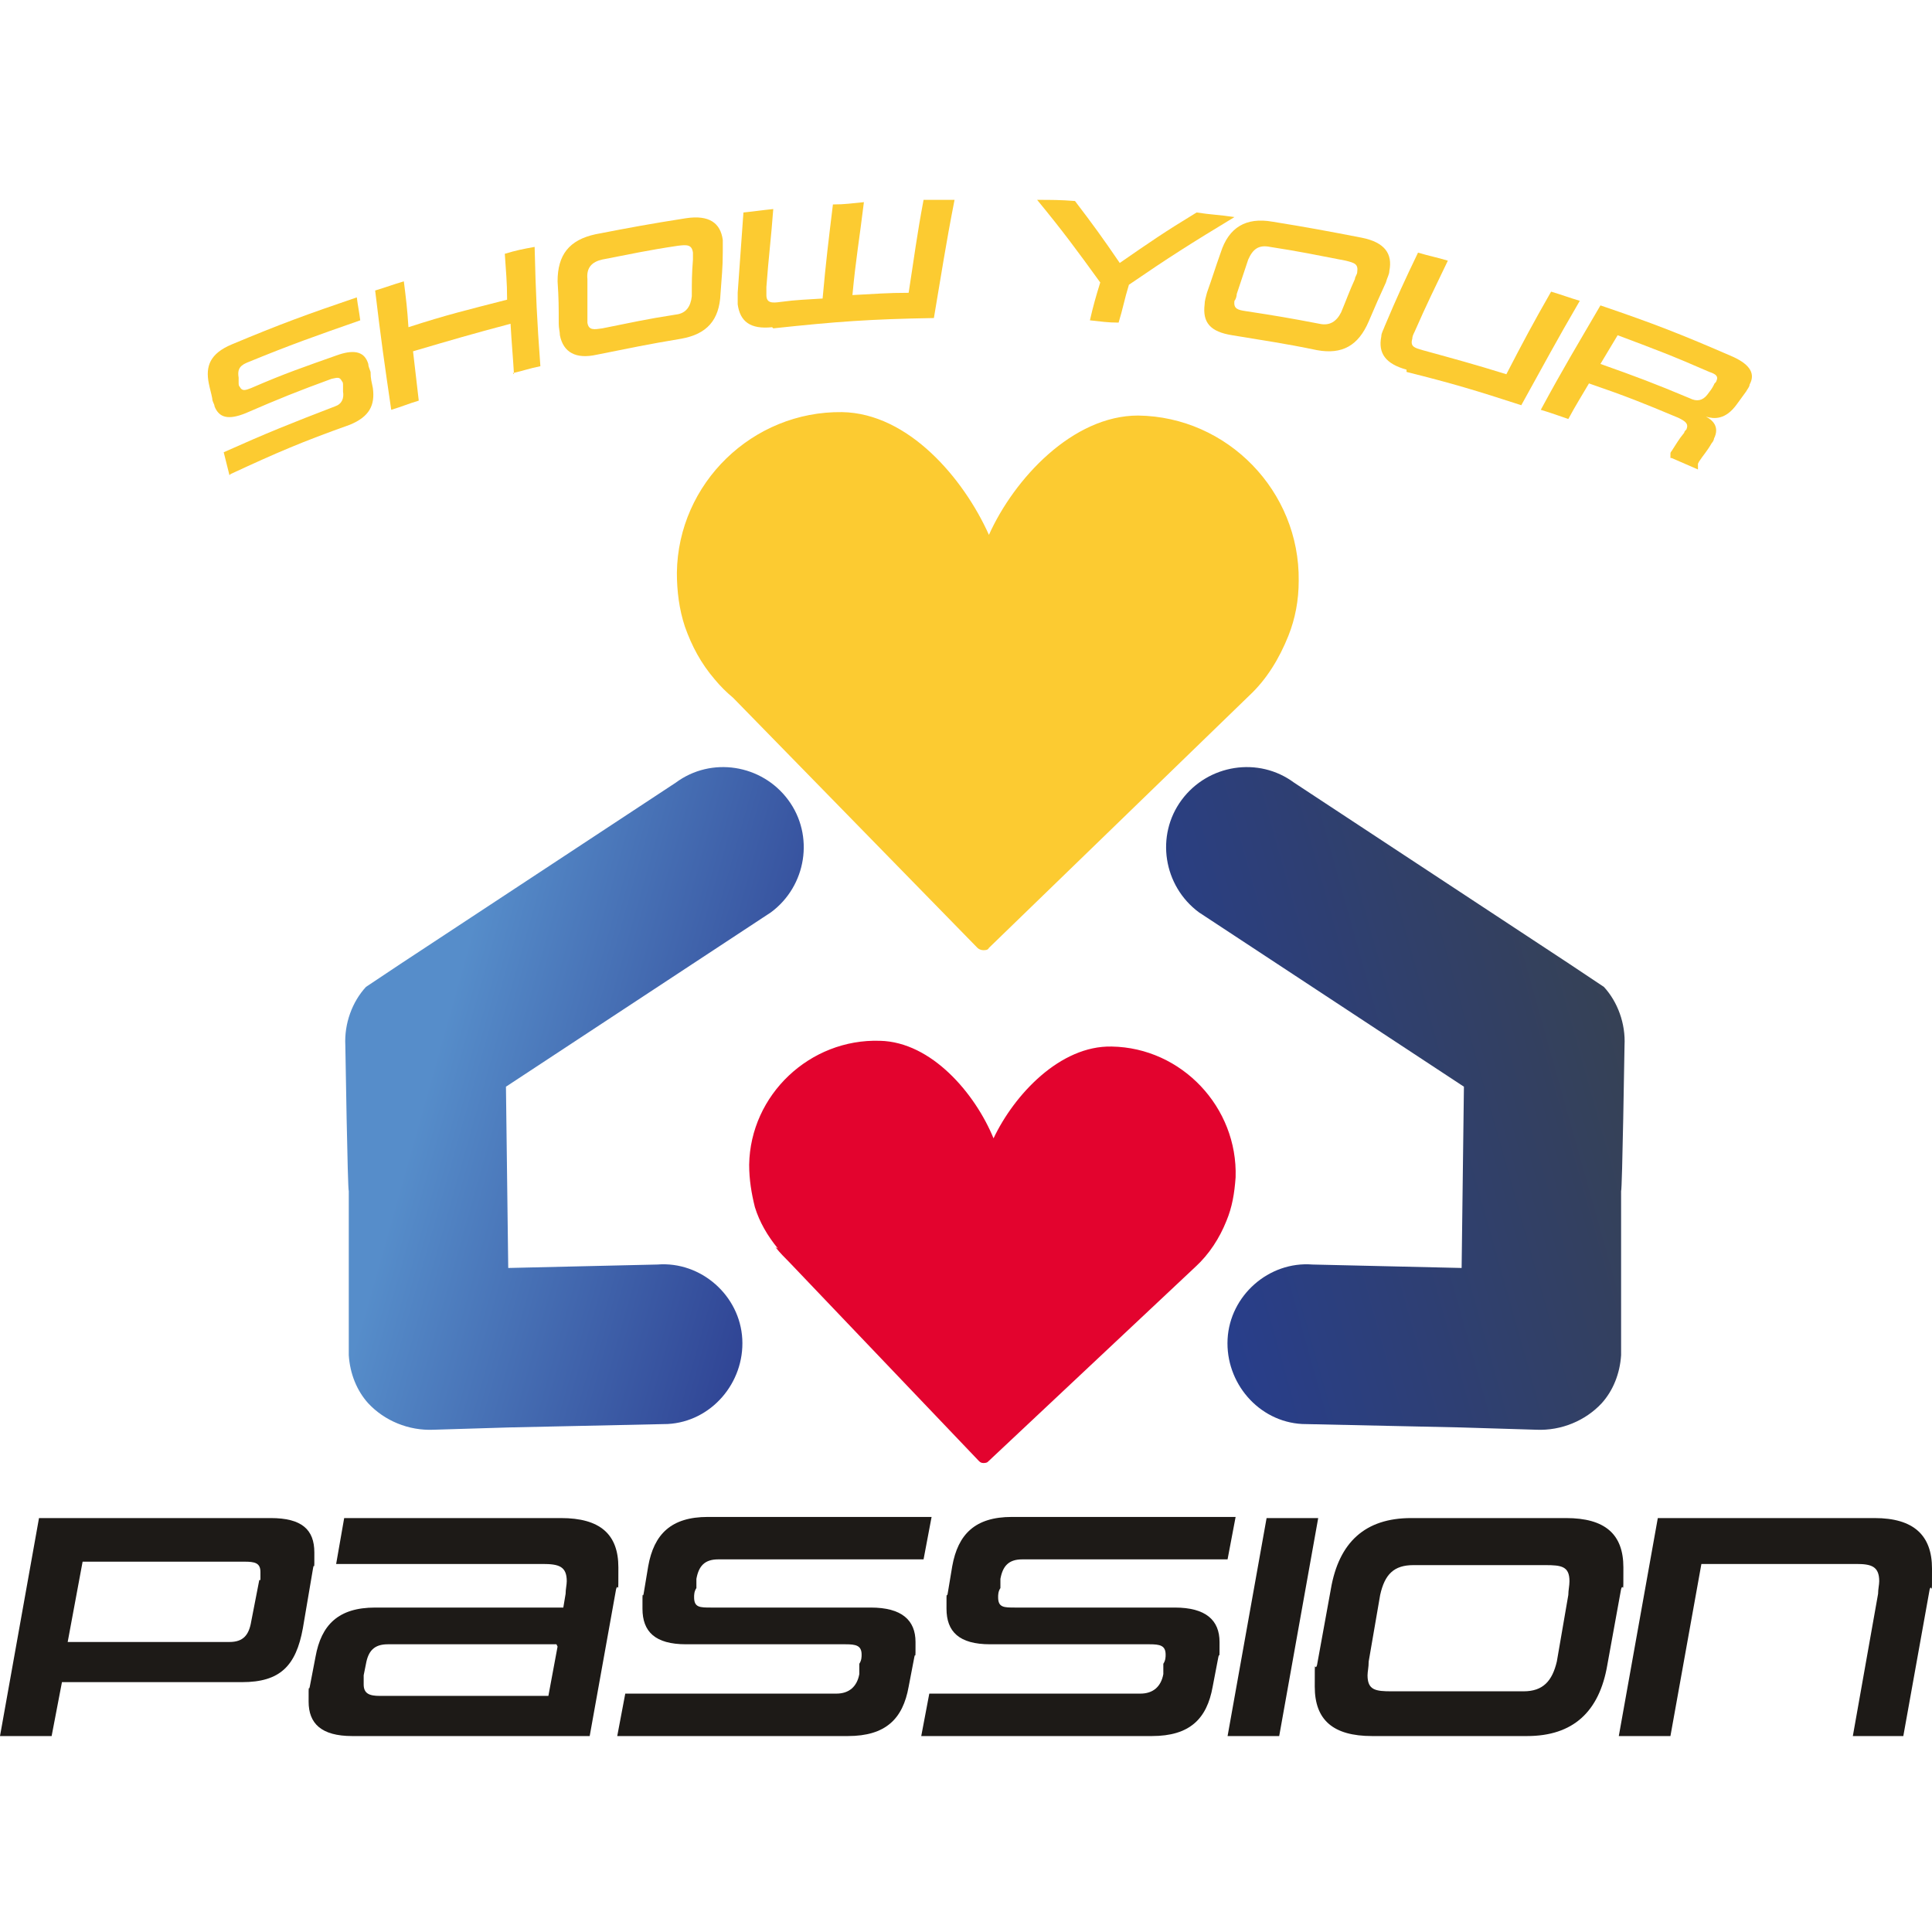
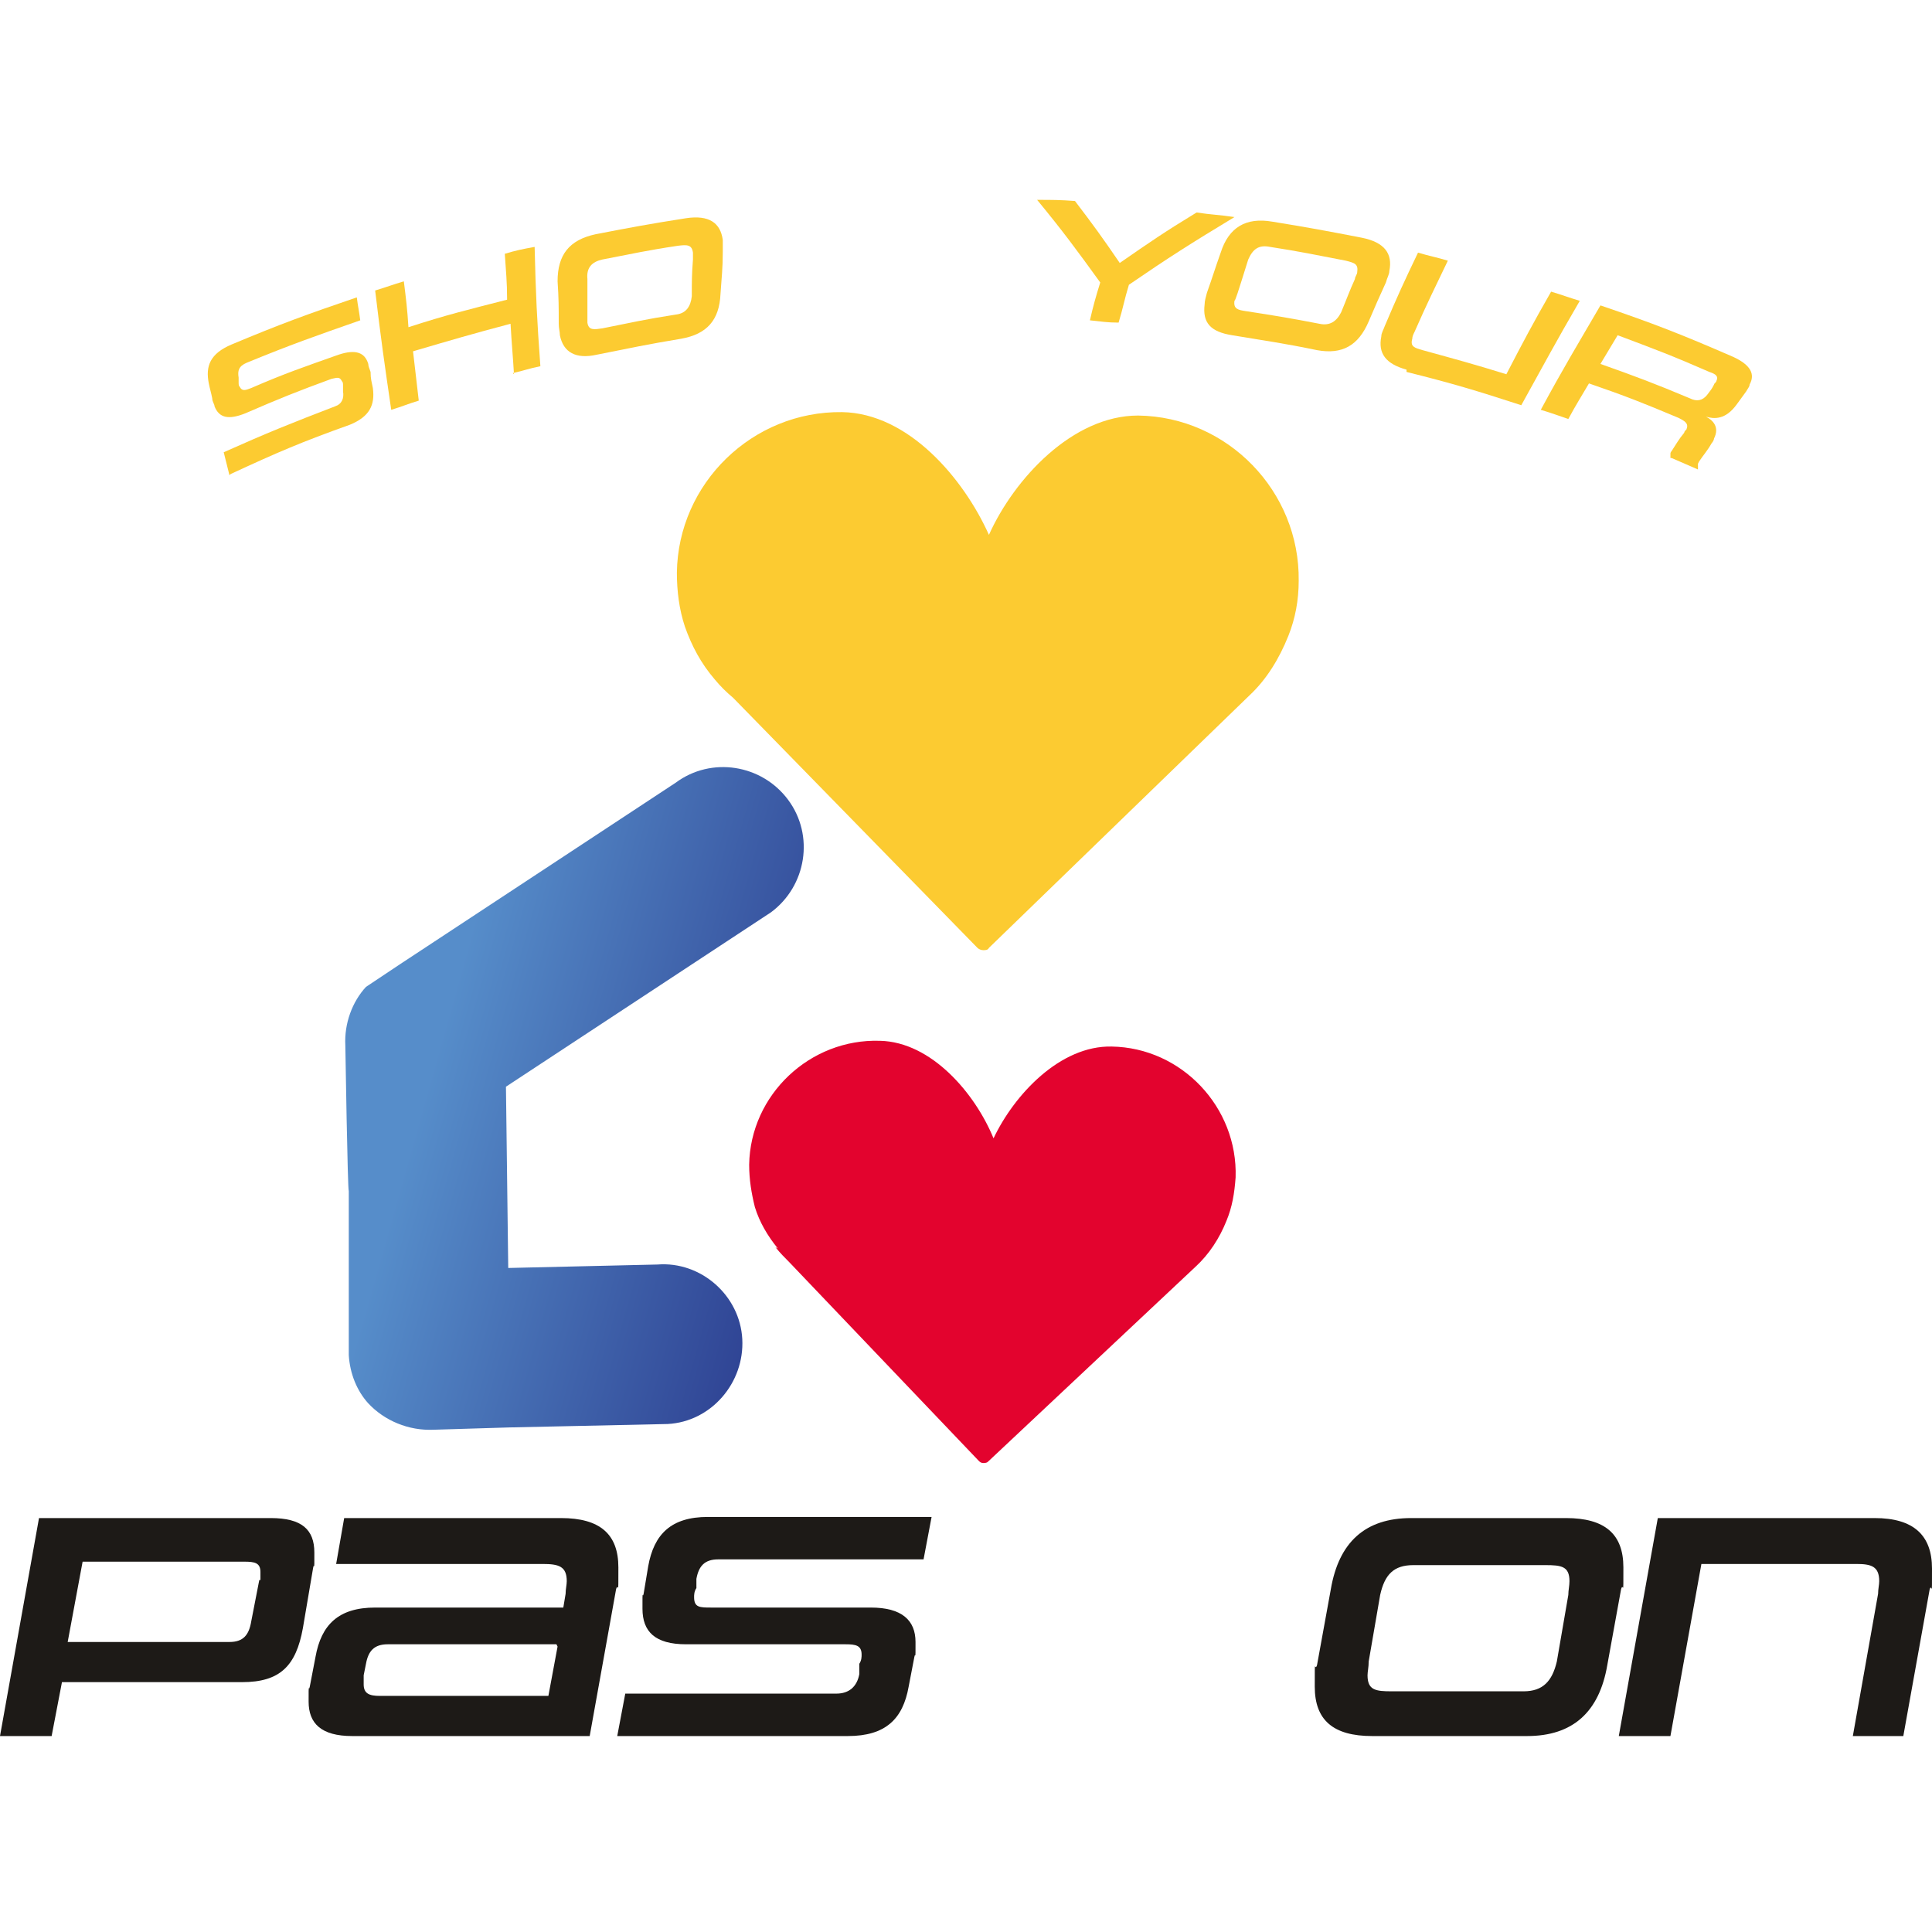
<svg xmlns="http://www.w3.org/2000/svg" width="116" height="116" viewBox="0 0 116 116" fill="none">
  <path d="M3.72 100.998L3.1 104.235H0L2.342 91.147H16.256C18.116 91.147 18.874 91.836 18.874 93.214C18.874 94.592 18.874 93.765 18.805 94.109L18.185 97.76C17.772 100.033 16.808 100.998 14.534 100.998H3.72ZM15.637 94.867C15.637 94.66 15.637 94.523 15.637 94.385C15.637 93.834 15.292 93.765 14.672 93.765H4.96L4.064 98.587H13.777C14.603 98.587 14.948 98.174 15.085 97.347L15.568 94.867H15.637Z" fill="#1D1A17" />
  <path d="M21.147 104.235C19.288 104.235 18.53 103.478 18.53 102.169C18.53 100.86 18.53 101.618 18.599 101.273L18.943 99.482C19.288 97.554 20.321 96.52 22.525 96.52H33.822L33.96 95.694C33.96 95.418 34.029 95.143 34.029 94.936C34.029 94.041 33.546 93.903 32.582 93.903H20.183L20.665 91.147H33.684C36.026 91.147 37.128 92.112 37.128 94.109C37.128 96.107 37.128 94.936 36.991 95.418L35.406 104.235H21.078H21.147ZM33.409 98.725H23.283C22.456 98.725 22.112 99.138 21.974 99.896L21.836 100.585C21.836 100.791 21.836 100.998 21.836 101.136C21.836 101.687 22.181 101.824 22.801 101.824H32.926L33.477 98.862L33.409 98.725Z" fill="#1D1A17" />
  <path d="M37.06 104.235L37.542 101.687H50.216C50.974 101.687 51.456 101.273 51.594 100.516V99.896C51.732 99.689 51.732 99.482 51.732 99.345C51.732 98.794 51.387 98.725 50.767 98.725H41.193C39.333 98.725 38.575 97.967 38.575 96.589C38.575 95.212 38.575 96.038 38.644 95.694L38.919 94.041C39.264 92.112 40.297 91.079 42.501 91.079H55.934L55.452 93.627H43.121C42.295 93.627 41.95 94.041 41.813 94.798V95.349C41.675 95.556 41.675 95.763 41.675 95.9C41.675 96.52 42.019 96.52 42.708 96.52H52.283C54.143 96.52 54.969 97.278 54.969 98.587C54.969 99.896 54.969 99.138 54.9 99.482L54.556 101.273C54.212 103.202 53.178 104.235 50.905 104.235H37.128H37.06Z" fill="#1D1A17" />
-   <path d="M55.313 104.235L55.796 101.687H68.47C69.228 101.687 69.71 101.273 69.848 100.516V99.896C69.986 99.689 69.986 99.482 69.986 99.345C69.986 98.794 69.641 98.725 69.021 98.725H59.447C57.587 98.725 56.829 97.967 56.829 96.589C56.829 95.212 56.829 96.038 56.898 95.694L57.173 94.041C57.518 92.112 58.551 91.079 60.755 91.079H74.188L73.705 93.627H61.375C60.549 93.627 60.204 94.041 60.066 94.798V95.349C59.929 95.556 59.929 95.763 59.929 95.9C59.929 96.52 60.273 96.52 60.962 96.52H70.537C72.397 96.52 73.223 97.278 73.223 98.587C73.223 99.896 73.223 99.138 73.154 99.482L72.81 101.273C72.466 103.202 71.432 104.235 69.159 104.235H55.382H55.313Z" fill="#1D1A17" />
-   <path d="M73.706 104.235L76.048 91.147H79.147L76.805 104.235H73.706Z" fill="#1D1A17" />
  <path d="M82.385 104.235C80.043 104.235 78.94 103.271 78.94 101.273C78.94 99.276 78.94 100.447 79.078 99.965L79.905 95.418C80.387 92.594 81.971 91.147 84.727 91.147H94.026C96.368 91.147 97.47 92.112 97.47 94.109C97.47 96.107 97.47 94.936 97.332 95.418L96.506 99.965C96.024 102.789 94.439 104.235 91.684 104.235H82.385ZM94.164 95.763C94.164 95.487 94.233 95.212 94.233 94.936C94.233 94.041 93.75 93.972 92.786 93.972H84.864C83.693 93.972 83.142 94.523 82.867 95.763L82.178 99.758C82.178 100.102 82.109 100.378 82.109 100.585C82.109 101.48 82.591 101.549 83.556 101.549H91.477C92.648 101.549 93.199 100.929 93.475 99.758L94.164 95.763Z" fill="#1D1A17" />
  <path d="M111.247 104.235L112.763 95.694C112.763 95.418 112.831 95.143 112.831 94.936C112.831 94.041 112.349 93.903 111.454 93.903H102.154L100.295 104.235H97.195L99.537 91.147H112.556C114.898 91.147 116 92.181 116 94.178C116 96.176 116 95.005 115.862 95.418L114.278 104.235H111.178H111.247Z" fill="#1D1A17" />
  <path d="M13.777 28.532C13.639 27.981 13.57 27.705 13.432 27.154C16.05 25.983 17.428 25.432 20.114 24.399C20.527 24.261 20.665 23.917 20.596 23.503C20.596 23.366 20.596 23.297 20.596 23.159C20.596 23.021 20.596 22.952 20.527 22.884C20.39 22.608 20.252 22.677 19.907 22.746C17.841 23.503 16.808 23.917 14.741 24.812C13.708 25.226 13.157 25.088 12.881 24.399C12.881 24.261 12.743 24.123 12.743 23.917C12.675 23.572 12.606 23.366 12.537 23.021C12.33 21.988 12.606 21.23 13.915 20.679C16.877 19.439 18.392 18.888 21.423 17.855C21.492 18.406 21.561 18.682 21.63 19.233C18.874 20.197 17.497 20.679 14.81 21.781C14.328 21.988 14.259 22.264 14.328 22.677C14.328 22.815 14.328 22.815 14.328 22.952C14.328 23.09 14.328 23.159 14.397 23.228C14.534 23.503 14.741 23.434 15.086 23.297C17.152 22.401 18.185 22.057 20.321 21.299C21.354 20.955 21.905 21.161 22.112 21.85C22.112 21.988 22.181 22.126 22.25 22.332C22.25 22.746 22.318 22.952 22.387 23.297C22.525 24.33 22.181 25.019 21.01 25.501C18.116 26.534 16.67 27.154 13.846 28.463L13.777 28.532Z" fill="#FCCB31" />
  <path d="M30.86 22.47C30.791 21.299 30.723 20.679 30.654 19.439C28.312 20.059 27.141 20.404 24.799 21.093C24.936 22.264 25.005 22.884 25.143 24.055C24.454 24.261 24.179 24.399 23.49 24.606C23.076 21.782 22.87 20.335 22.525 17.442C23.214 17.235 23.559 17.097 24.247 16.891C24.385 17.993 24.454 18.544 24.523 19.646C26.865 18.888 28.036 18.613 30.447 17.993C30.447 16.891 30.378 16.34 30.309 15.238C30.998 15.031 31.343 14.962 32.1 14.824C32.169 17.717 32.238 19.164 32.445 21.988C31.756 22.126 31.411 22.264 30.791 22.401L30.86 22.47Z" fill="#FCCB31" />
  <path d="M35.82 21.299C34.58 21.575 33.822 21.162 33.616 20.128C33.616 19.922 33.547 19.715 33.547 19.439C33.547 18.406 33.547 17.924 33.478 16.891C33.478 15.306 34.167 14.411 35.751 14.066C37.887 13.653 38.989 13.447 41.193 13.102C42.571 12.896 43.26 13.378 43.397 14.411C43.397 14.618 43.397 14.824 43.397 15.1C43.397 16.133 43.328 16.615 43.26 17.648C43.191 19.233 42.433 20.059 40.917 20.335C38.851 20.679 37.887 20.886 35.82 21.299ZM41.606 15.582C41.606 15.444 41.606 15.238 41.606 15.169C41.537 14.687 41.262 14.687 40.711 14.755C38.851 15.031 37.956 15.238 36.164 15.582C35.545 15.72 35.2 16.064 35.269 16.753C35.269 17.648 35.269 18.062 35.269 18.957C35.269 19.164 35.269 19.302 35.269 19.371C35.338 19.853 35.682 19.784 36.164 19.715C37.887 19.371 38.782 19.164 40.573 18.888C41.193 18.82 41.468 18.406 41.537 17.786C41.537 16.891 41.537 16.477 41.606 15.582Z" fill="#FCCB31" />
-   <path d="M46.359 19.646C45.05 19.784 44.43 19.302 44.292 18.268C44.292 18.062 44.292 17.855 44.292 17.58C44.43 15.651 44.499 14.687 44.637 12.758C45.326 12.689 45.739 12.62 46.428 12.551C46.29 14.411 46.152 15.375 46.015 17.235C46.015 17.442 46.015 17.58 46.015 17.717C46.015 18.2 46.359 18.2 46.841 18.131C47.874 17.993 48.357 17.993 49.39 17.924C49.596 15.651 49.734 14.549 50.01 12.275C50.767 12.275 51.112 12.207 51.87 12.138C51.594 14.411 51.388 15.513 51.181 17.717C52.559 17.648 53.247 17.58 54.556 17.58C54.901 15.375 55.038 14.204 55.452 12C56.209 12 56.554 12 57.312 12C56.76 14.824 56.554 16.271 56.072 19.095C52.214 19.164 50.285 19.302 46.428 19.715L46.359 19.646Z" fill="#FCCB31" />
  <path d="M65.44 19.233C65.646 18.337 65.784 17.855 66.06 16.96C64.613 14.962 63.855 13.929 62.271 12C63.166 12 63.649 12 64.544 12.069C65.646 13.515 66.197 14.273 67.231 15.789C69.022 14.549 69.917 13.929 71.846 12.758C72.741 12.896 73.224 12.896 74.119 13.033C71.501 14.618 70.193 15.444 67.782 17.097C67.506 17.993 67.437 18.475 67.162 19.37C66.473 19.37 66.129 19.302 65.44 19.233Z" fill="#FCCB31" />
-   <path d="M73.981 20.128C72.672 19.922 72.19 19.37 72.328 18.268C72.328 18.062 72.397 17.855 72.466 17.579C72.81 16.615 72.948 16.133 73.292 15.169C73.774 13.653 74.808 13.033 76.392 13.309C78.527 13.653 79.629 13.86 81.765 14.273C83.143 14.549 83.625 15.237 83.418 16.271C83.418 16.477 83.28 16.684 83.212 16.959C82.798 17.855 82.591 18.337 82.178 19.302C81.558 20.748 80.594 21.299 79.078 21.024C77.081 20.61 76.048 20.473 73.981 20.128ZM81.352 16.753C81.352 16.615 81.489 16.477 81.489 16.34C81.558 15.857 81.352 15.789 80.8 15.651C79.01 15.306 78.045 15.1 76.254 14.824C75.565 14.686 75.221 14.962 74.945 15.582C74.67 16.409 74.532 16.822 74.257 17.648C74.257 17.786 74.188 17.993 74.119 18.062C74.05 18.544 74.326 18.613 74.808 18.682C76.599 18.957 77.425 19.095 79.216 19.439C79.836 19.577 80.249 19.302 80.525 18.75C80.869 17.924 81.007 17.511 81.352 16.753Z" fill="#FCCB31" />
+   <path d="M73.981 20.128C72.672 19.922 72.19 19.37 72.328 18.268C72.328 18.062 72.397 17.855 72.466 17.579C72.81 16.615 72.948 16.133 73.292 15.169C73.774 13.653 74.808 13.033 76.392 13.309C78.527 13.653 79.629 13.86 81.765 14.273C83.143 14.549 83.625 15.237 83.418 16.271C83.418 16.477 83.28 16.684 83.212 16.959C82.798 17.855 82.591 18.337 82.178 19.302C81.558 20.748 80.594 21.299 79.078 21.024C77.081 20.61 76.048 20.473 73.981 20.128ZM81.352 16.753C81.352 16.615 81.489 16.477 81.489 16.34C81.558 15.857 81.352 15.789 80.8 15.651C79.01 15.306 78.045 15.1 76.254 14.824C75.565 14.686 75.221 14.962 74.945 15.582C74.257 17.786 74.188 17.993 74.119 18.062C74.05 18.544 74.326 18.613 74.808 18.682C76.599 18.957 77.425 19.095 79.216 19.439C79.836 19.577 80.249 19.302 80.525 18.75C80.869 17.924 81.007 17.511 81.352 16.753Z" fill="#FCCB31" />
  <path d="M84.451 22.195C83.212 21.85 82.729 21.23 82.936 20.197C82.936 19.99 83.074 19.784 83.143 19.577C83.9 17.786 84.314 16.89 85.14 15.168C85.829 15.375 86.242 15.444 86.931 15.651C86.105 17.373 85.691 18.199 84.934 19.921C84.865 20.059 84.796 20.197 84.796 20.335C84.658 20.817 84.934 20.886 85.416 21.024C87.413 21.575 88.447 21.85 90.444 22.47C91.478 20.473 92.029 19.439 93.131 17.511C93.82 17.717 94.164 17.855 94.853 18.062C93.406 20.541 92.717 21.85 91.34 24.33C88.584 23.434 87.207 23.021 84.451 22.332V22.195Z" fill="#FCCB31" />
  <path d="M100.295 27.499C100.295 27.43 100.295 27.292 100.295 27.223C100.295 27.223 100.295 27.154 100.364 27.086C100.64 26.672 100.777 26.397 101.122 25.983C101.122 25.915 101.191 25.846 101.259 25.777C101.397 25.432 101.191 25.295 100.777 25.088C98.642 24.192 97.609 23.779 95.404 23.021C94.922 23.848 94.647 24.261 94.165 25.157C93.544 24.95 93.2 24.812 92.511 24.606C93.889 22.057 94.647 20.817 96.093 18.337C99.331 19.439 100.915 20.059 104.084 21.437C105.117 21.919 105.392 22.47 105.048 23.09C105.048 23.228 104.91 23.366 104.841 23.504C104.635 23.779 104.497 23.986 104.29 24.261C103.601 25.226 102.913 25.157 102.43 25.019C102.844 25.226 103.257 25.639 102.913 26.328C102.913 26.397 102.844 26.535 102.775 26.603C102.499 27.086 102.293 27.292 102.017 27.706L101.948 27.843C101.948 27.981 101.948 28.05 101.948 28.188C101.328 27.912 100.984 27.774 100.364 27.499H100.295ZM102.913 23.09C102.913 23.021 103.05 22.953 103.05 22.884C103.188 22.608 103.05 22.47 102.637 22.333C100.433 21.368 99.331 20.955 97.126 20.128C96.713 20.817 96.507 21.162 96.093 21.851C98.229 22.608 99.331 23.021 101.466 23.917C101.879 24.124 102.224 24.055 102.499 23.71C102.706 23.435 102.775 23.366 102.913 23.09Z" fill="#FCCB31" />
  <path d="M42.914 40.793C43.259 41.207 43.603 41.551 44.016 41.895L58.689 56.912C58.758 56.981 58.895 57.05 59.033 57.05C59.171 57.05 59.309 57.05 59.377 56.912L75.014 41.758C76.047 40.793 76.805 39.553 77.356 38.176C77.769 37.142 77.976 36.04 77.976 34.869C78.045 29.497 73.705 25.019 68.332 24.95C64.406 24.95 60.893 28.739 59.377 32.114C57.862 28.739 54.556 24.812 50.56 24.744C45.187 24.675 40.71 29.014 40.641 34.387C40.641 35.489 40.779 36.592 41.123 37.625C41.537 38.796 42.088 39.829 42.914 40.793Z" fill="#FCCB31" />
  <path d="M46.565 74.89C46.841 75.235 47.116 75.51 47.392 75.786L58.758 87.703C58.827 87.772 58.895 87.841 59.033 87.841C59.102 87.841 59.24 87.841 59.309 87.772L71.777 76.061C72.603 75.304 73.223 74.339 73.636 73.306C73.981 72.48 74.119 71.653 74.188 70.689C74.325 66.487 70.95 62.905 66.748 62.836C63.648 62.767 60.893 65.729 59.653 68.347C58.551 65.66 55.934 62.56 52.834 62.491C48.632 62.354 45.05 65.729 44.981 69.931C44.981 70.826 45.119 71.653 45.325 72.48C45.601 73.375 46.083 74.202 46.703 74.959L46.565 74.89Z" fill="#E3032E" />
  <path d="M46.29 54.777L30.378 65.247L30.515 76.131L39.47 75.924C42.088 75.717 44.43 77.784 44.568 80.401C44.706 83.019 42.708 85.361 40.09 85.499L30.584 85.705L26.038 85.843C24.523 85.912 23.076 85.292 22.112 84.259C21.423 83.501 21.01 82.468 20.941 81.366V81.228V81.021V71.515C20.872 71.515 20.734 62.767 20.734 62.767C20.665 61.458 21.147 60.15 21.974 59.254L24.041 57.877L40.572 46.993C42.708 45.408 45.739 45.891 47.323 48.026C48.907 50.161 48.425 53.192 46.29 54.777Z" fill="url(#paint0_linear_164_27151)" />
-   <path d="M71.984 54.777L87.896 65.247L87.758 76.131L78.803 75.924C76.186 75.717 73.844 77.784 73.706 80.401C73.568 83.019 75.566 85.361 78.183 85.499L87.689 85.705L92.235 85.843C93.751 85.912 95.197 85.292 96.162 84.259C96.851 83.501 97.264 82.468 97.333 81.366V81.228V81.021V71.515C97.402 71.515 97.539 62.767 97.539 62.767C97.608 61.458 97.126 60.15 96.299 59.254L94.233 57.877L77.701 46.993C75.566 45.408 72.535 45.891 70.95 48.026C69.366 50.161 69.848 53.192 71.984 54.777Z" fill="url(#paint1_linear_164_27151)" />
  <defs>
    <linearGradient id="paint0_linear_164_27151" x1="20.665" y1="62.078" x2="47.805" y2="69.725" gradientUnits="userSpaceOnUse">
      <stop offset="0.2" stop-color="#568DCA" />
      <stop offset="1" stop-color="#304595" />
    </linearGradient>
    <linearGradient id="paint1_linear_164_27151" x1="97.677" y1="62.078" x2="70.468" y2="69.724" gradientUnits="userSpaceOnUse">
      <stop stop-color="#364155" />
      <stop offset="1" stop-color="#283E8B" />
    </linearGradient>
  </defs>
</svg>